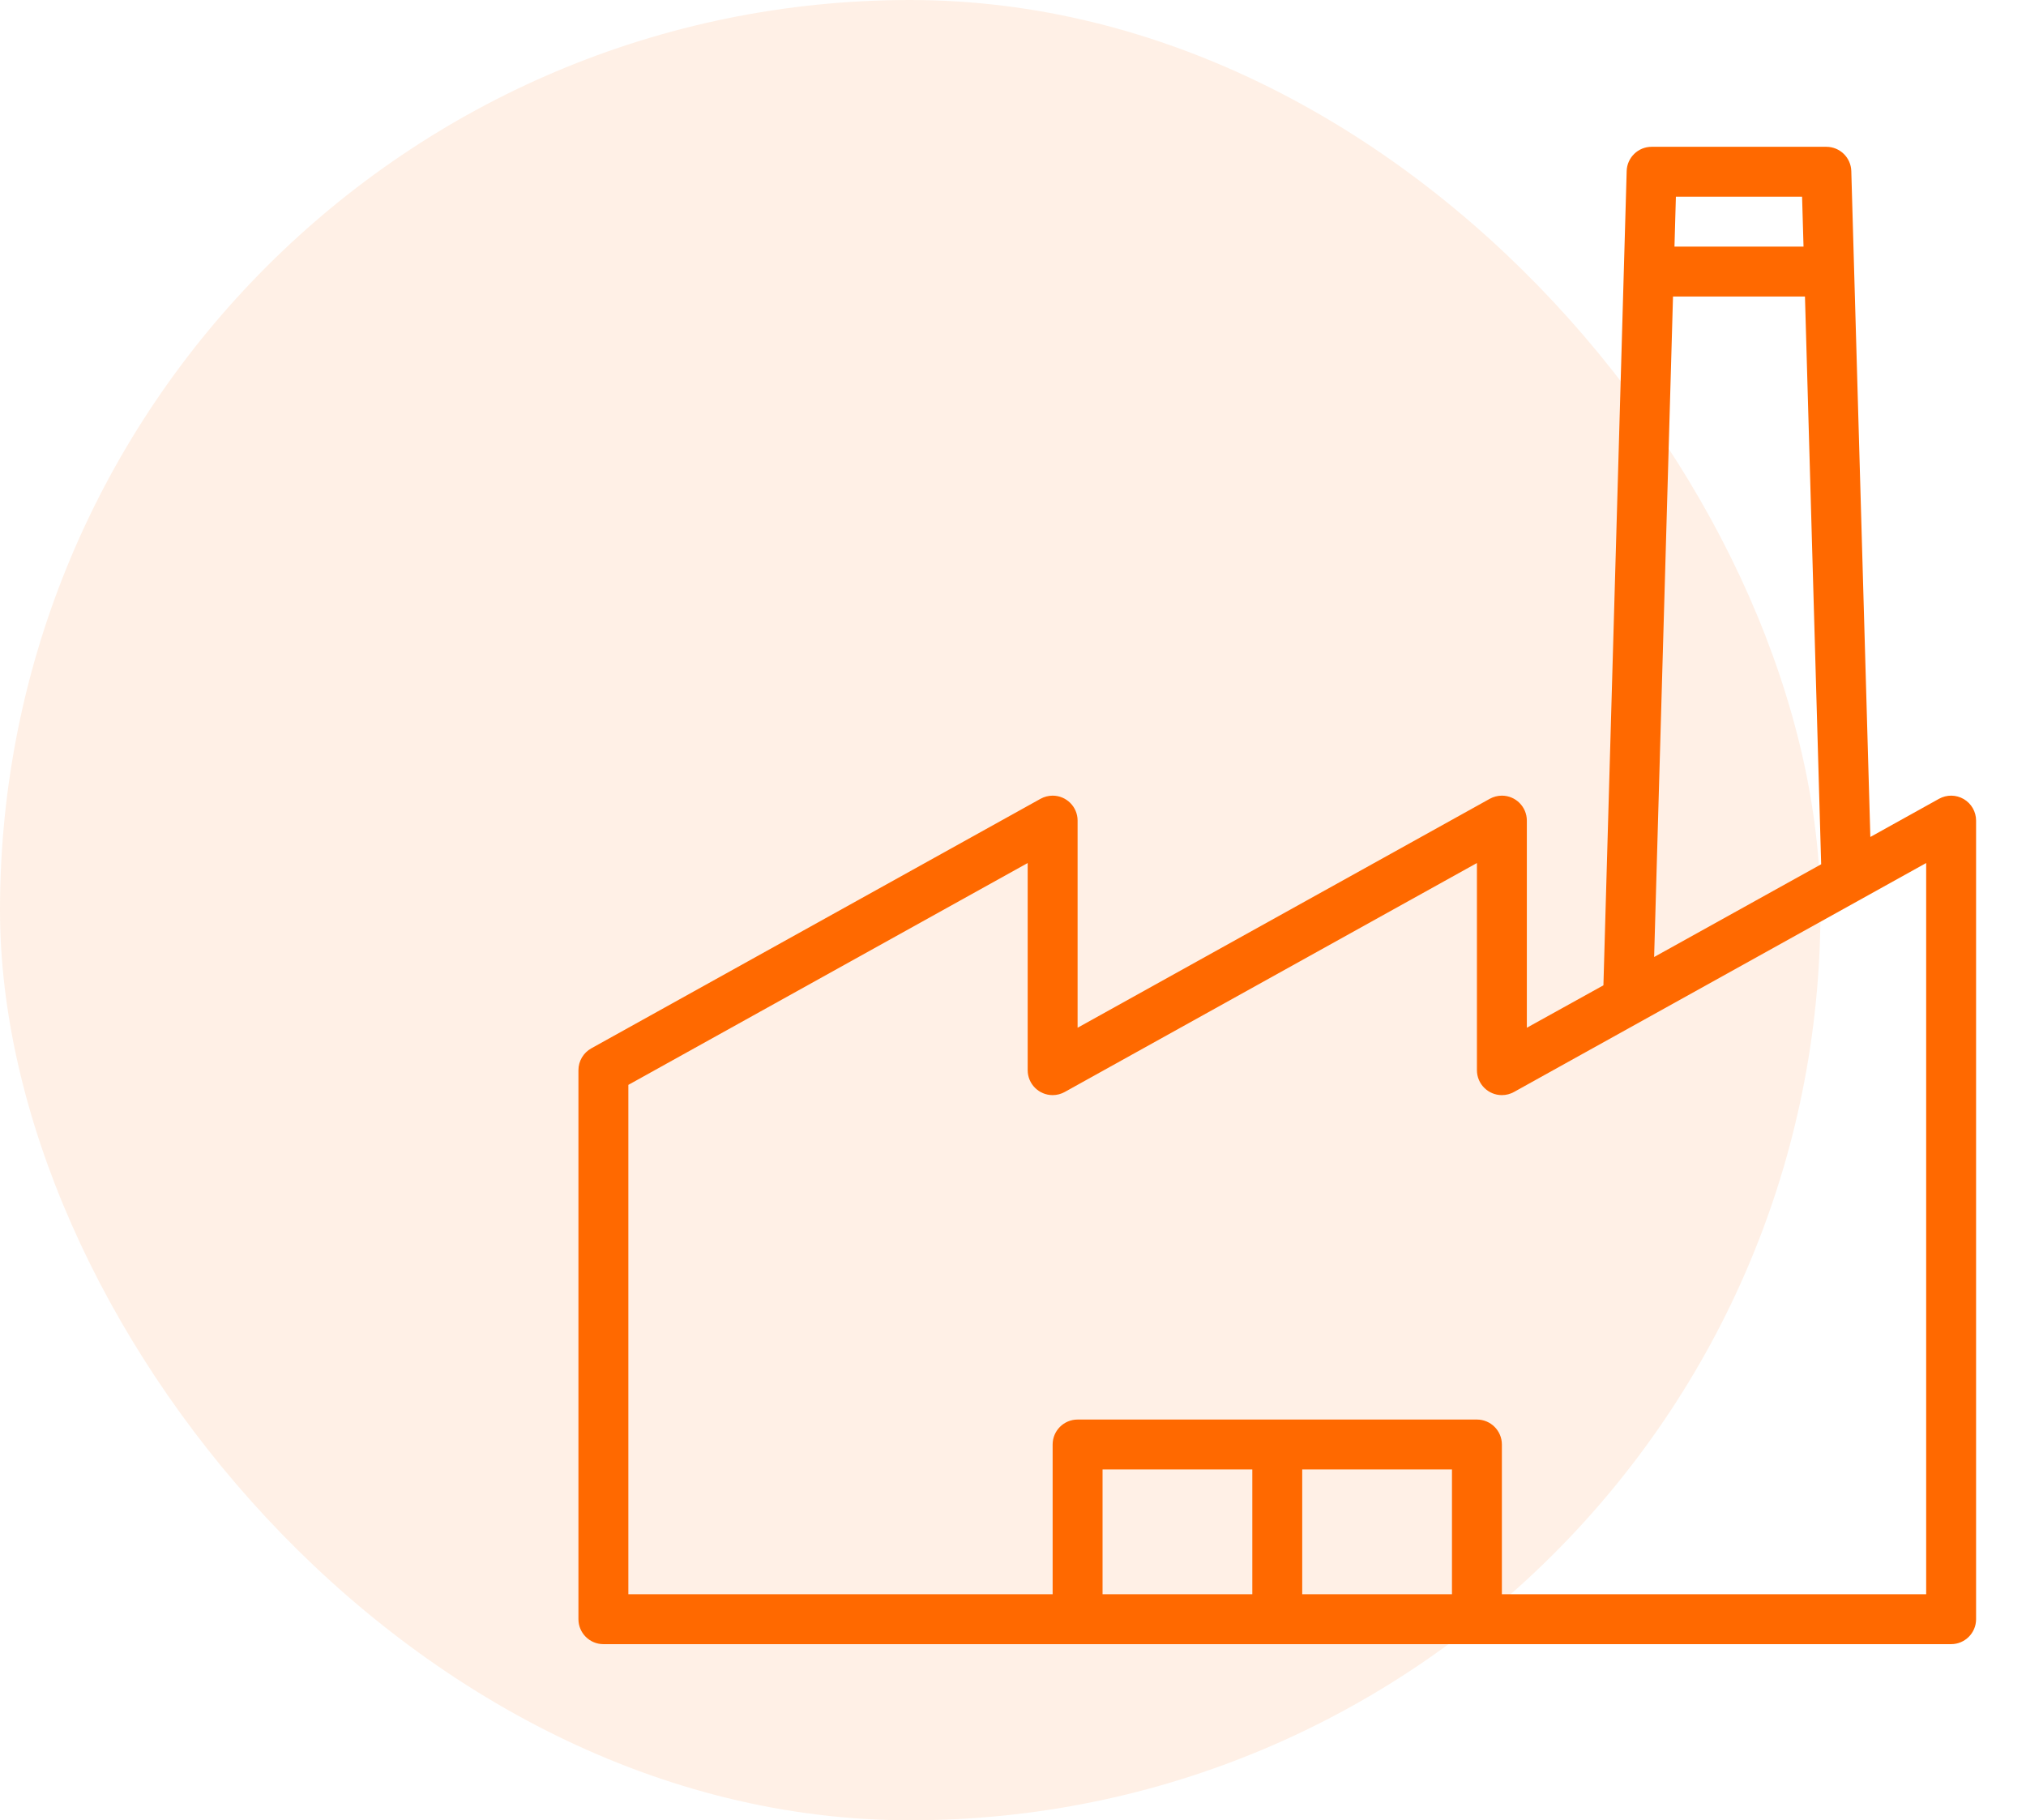
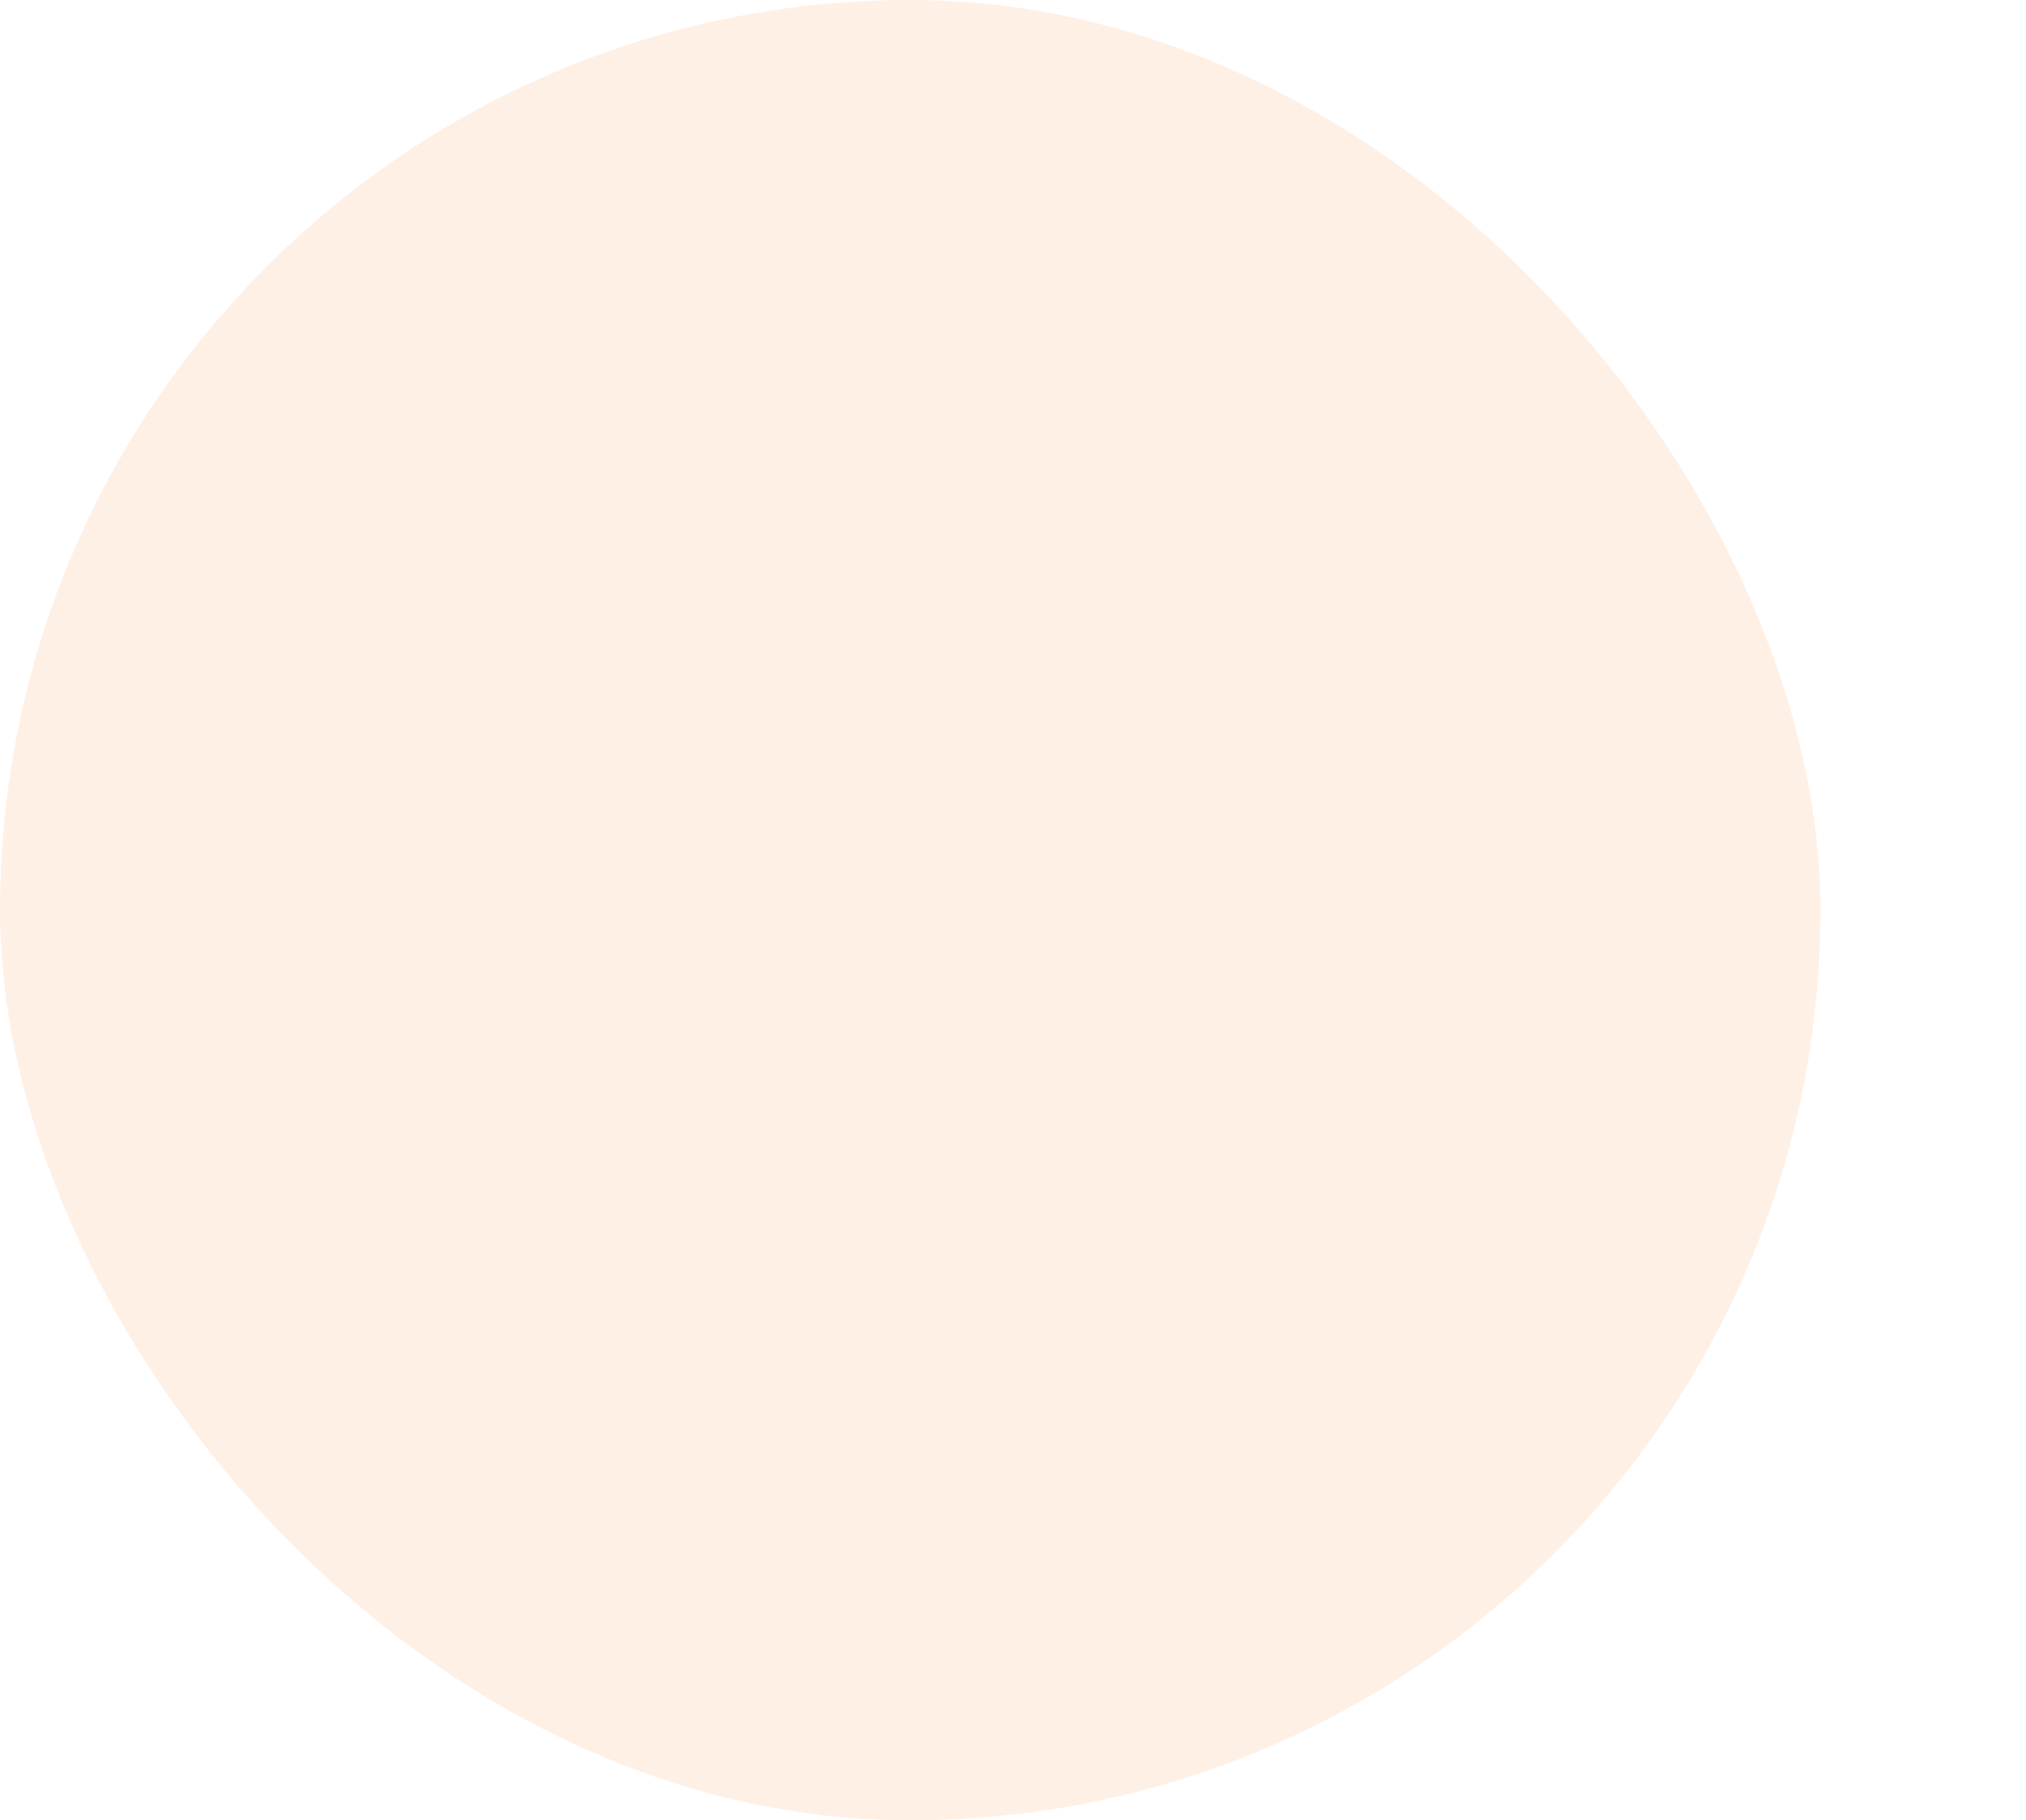
<svg xmlns="http://www.w3.org/2000/svg" width="69" height="62" viewBox="0 0 69 62" fill="none">
  <g opacity="0.1">
    <rect width="62" height="62" rx="31" fill="#FF6900" />
  </g>
-   <path d="M66.881 27.217C66.621 27.065 66.301 27.061 66.038 27.207L63.699 28.507L63.05 5.826C63.037 5.366 62.66 5 62.2 5H56.25C55.79 5 55.413 5.366 55.4 5.826L54.608 33.56L52 35.005V27.95C52 27.481 51.619 27.1 51.15 27.1C51.005 27.101 50.864 27.137 50.738 27.207L36.7 35.005V27.95C36.7 27.481 36.319 27.1 35.85 27.1C35.706 27.101 35.564 27.137 35.438 27.207L20.138 35.707C19.868 35.857 19.7 36.141 19.7 36.45V55.15C19.7 55.619 20.081 56 20.55 56H66.45C66.919 56 67.3 55.619 67.3 55.15V27.95C67.3 27.649 67.141 27.37 66.881 27.217ZM57.076 6.7H61.374L61.423 8.4H57.028L57.076 6.7ZM56.978 10.1H61.472L62.024 29.437L56.335 32.596L56.978 10.1ZM42.65 54.3H37.55V50.05H42.65V54.3ZM49.45 54.3H44.35V50.05H49.45V54.3ZM65.6 54.3H51.15V49.2C51.15 48.731 50.769 48.35 50.3 48.35H36.7C36.231 48.35 35.85 48.731 35.85 49.2V54.3H21.4V36.951L35 29.395V36.45C35 36.919 35.381 37.3 35.85 37.3C35.995 37.3 36.136 37.263 36.262 37.193L50.3 29.395V36.45C50.3 36.919 50.681 37.3 51.15 37.3C51.294 37.3 51.436 37.263 51.562 37.193L59.579 32.74L63.305 30.67L65.6 29.395V54.3Z" fill="#FF6900" />
</svg>